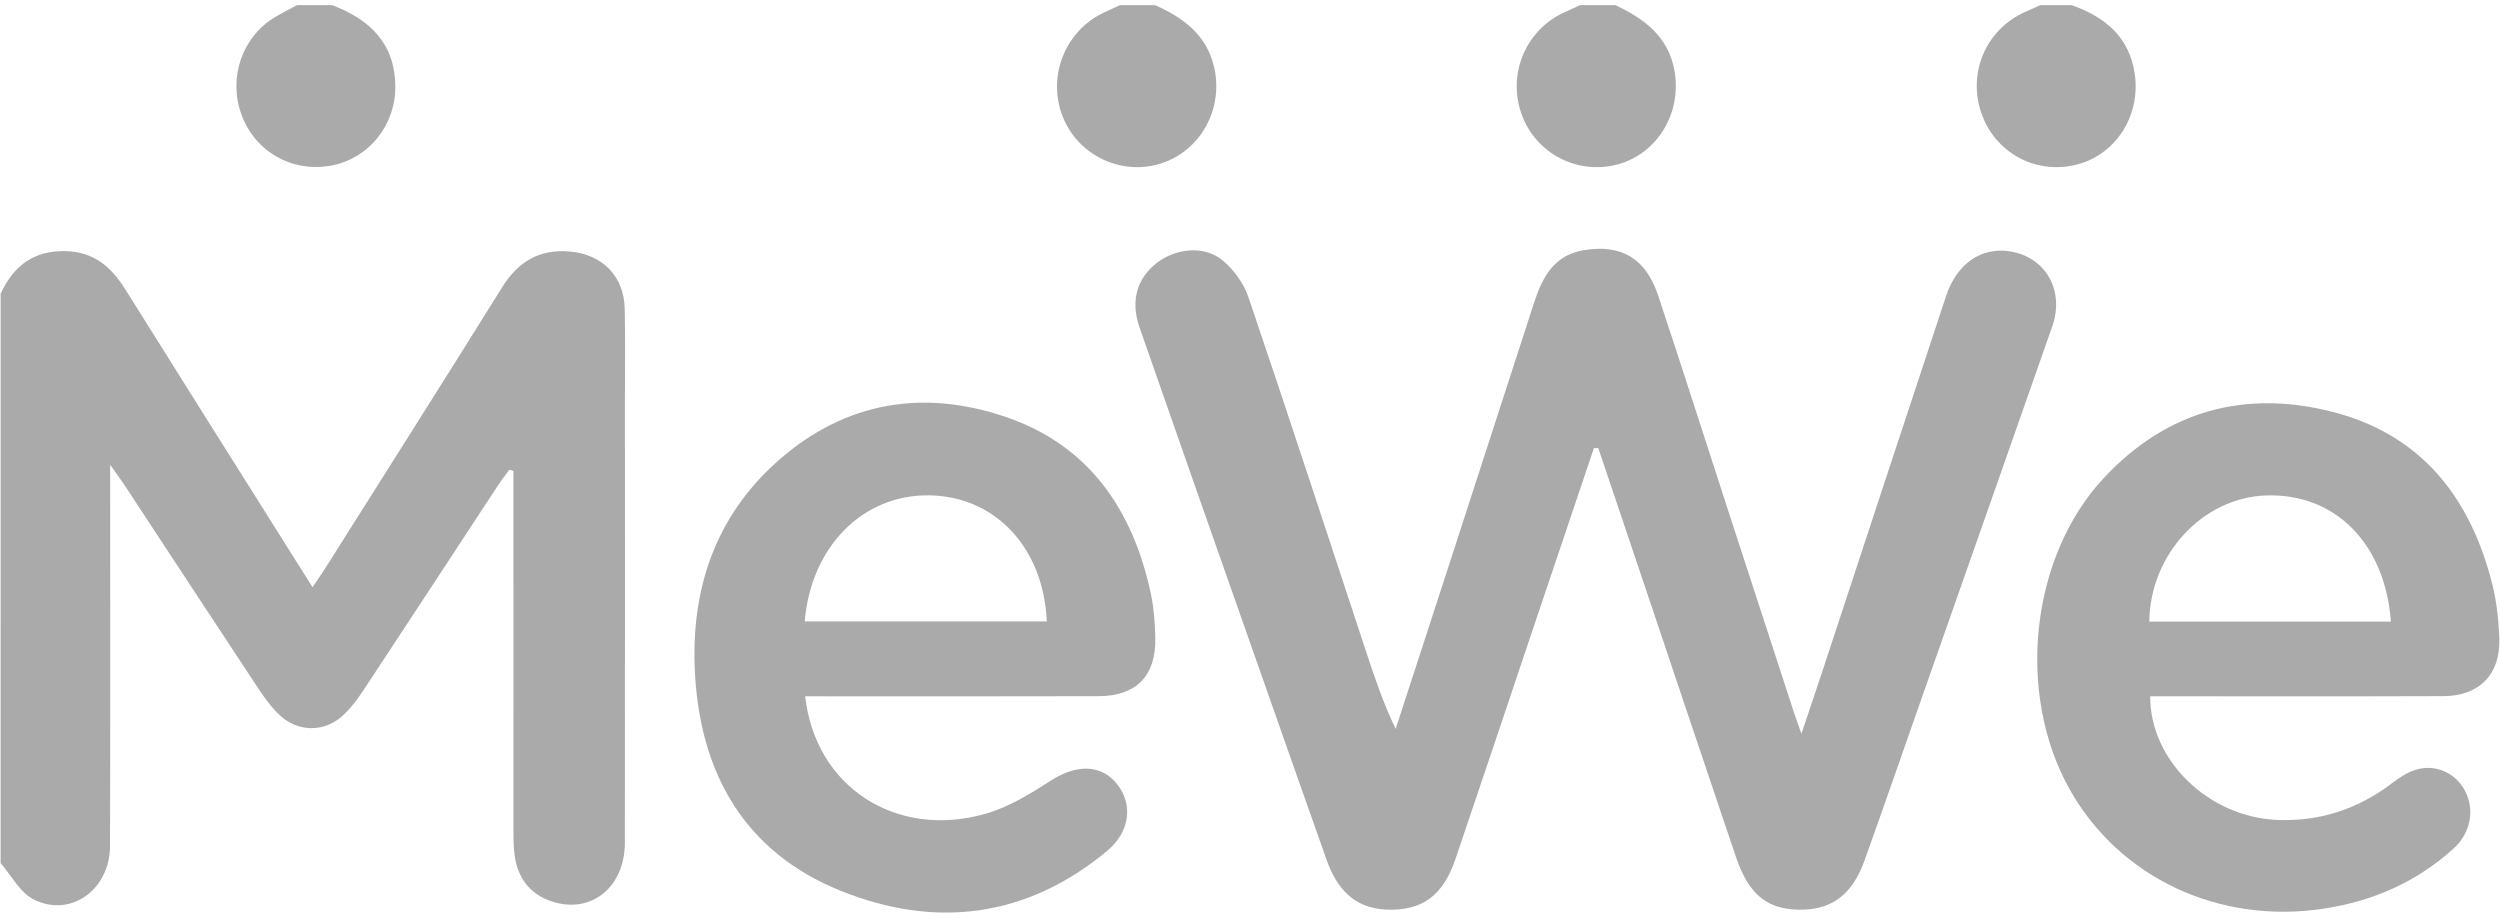
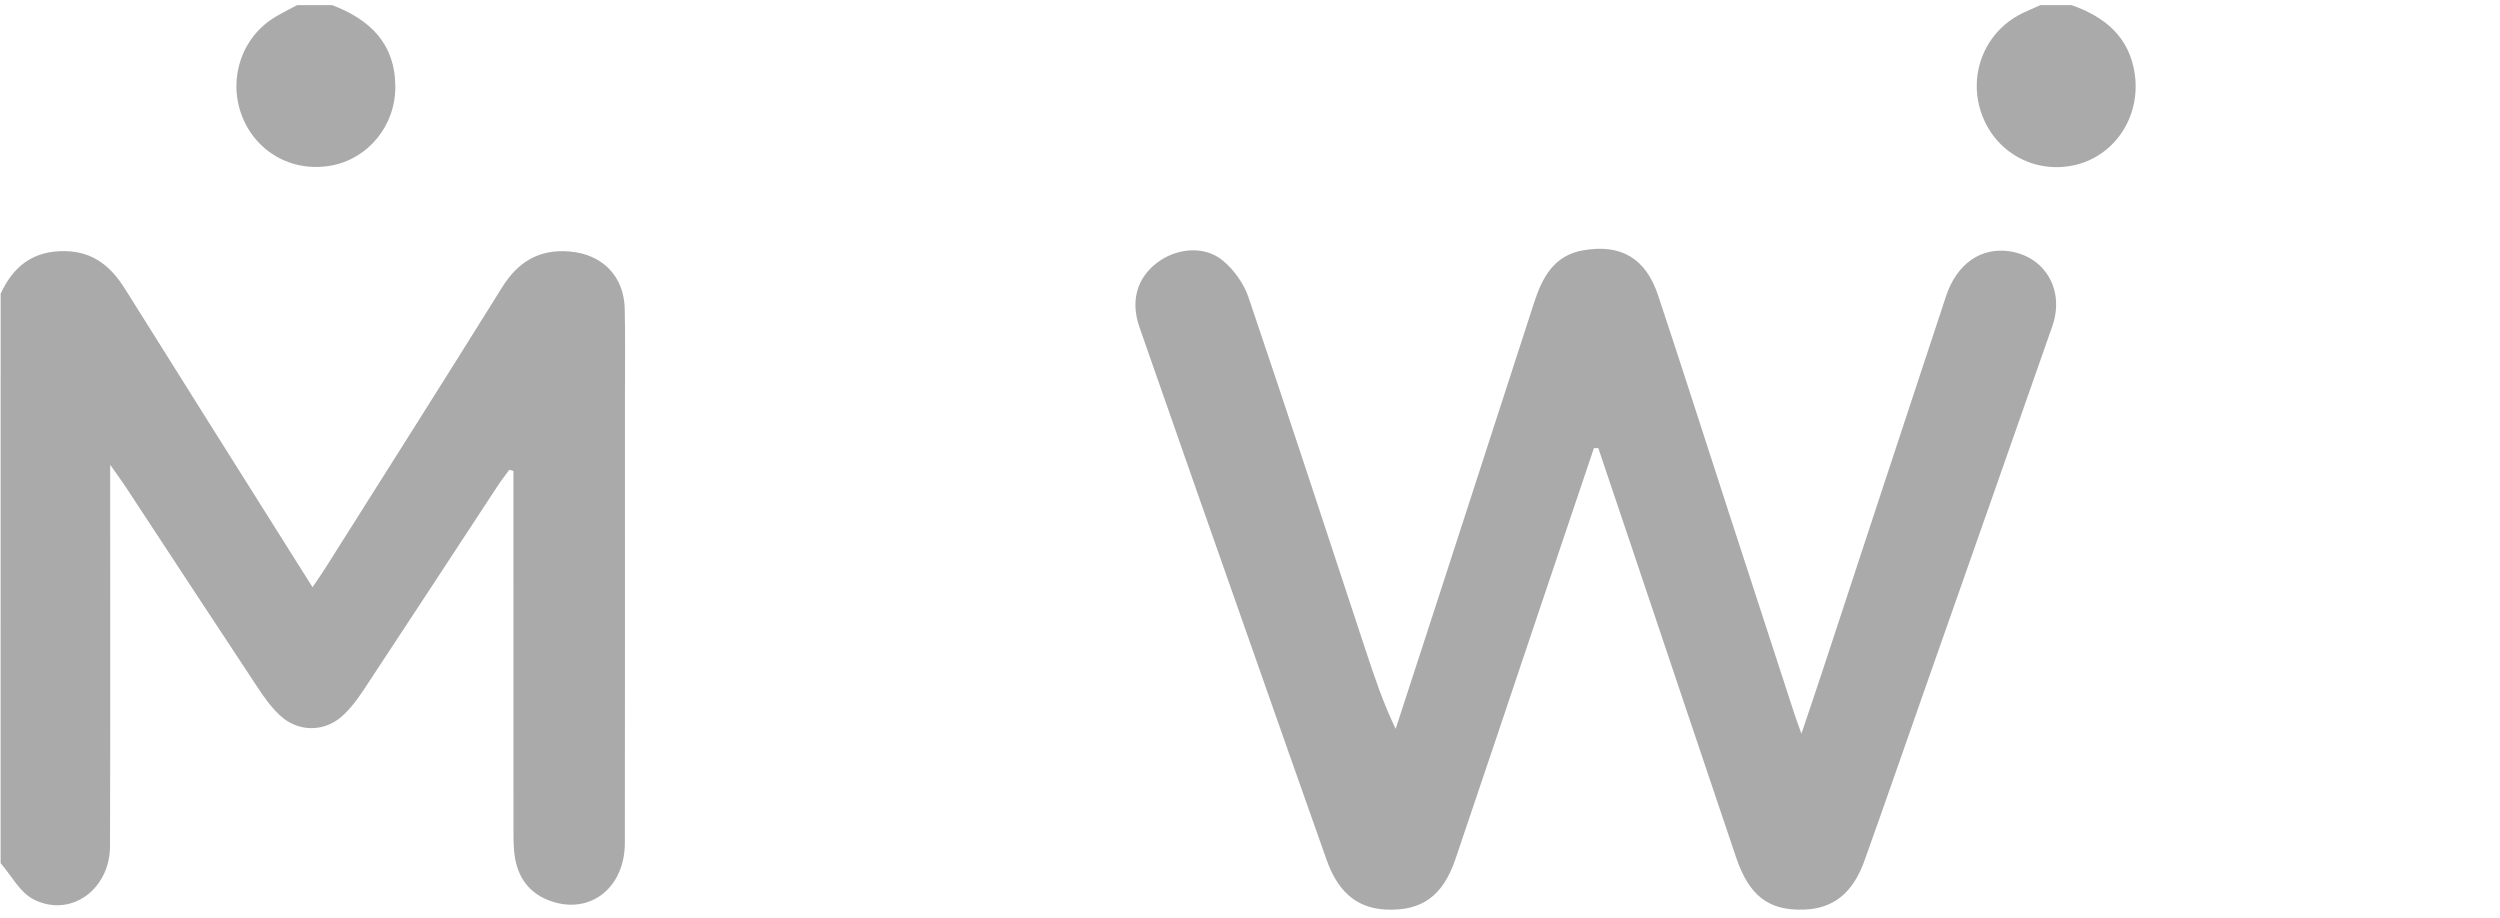
<svg xmlns="http://www.w3.org/2000/svg" version="1.1" id="圖層_1" x="0px" y="0px" width="168.563px" height="61.875px" viewBox="-335.469 194.125 168.563 61.875" enable-background="new -335.469 194.125 168.563 61.875" xml:space="preserve">
  <g>
    <path fill-rule="evenodd" clip-rule="evenodd" fill="#AAAAAA" d="M-335.426,213.93c0.861-1.876,2.224-2.926,4.388-2.872   c1.887,0.048,3.062,1.051,4.001,2.551c3.739,5.976,7.5,11.938,11.253,17.904c0.436,0.692,0.872,1.383,1.388,2.202   c0.367-0.547,0.637-0.927,0.886-1.322c3.972-6.295,7.963-12.577,11.896-18.896c1.087-1.745,2.526-2.595,4.58-2.413   c2.187,0.193,3.641,1.668,3.688,3.86c0.043,1.972,0.014,3.943,0.014,5.916c0,10.034,0.008,20.069-0.006,30.104   c-0.004,2.873-2.127,4.695-4.657,4.02c-1.539-0.412-2.479-1.439-2.75-3.014c-0.103-0.6-0.101-1.222-0.102-1.834   c-0.006-7.58-0.004-15.161-0.004-22.742c0-0.505,0-1.009,0-1.515c-0.091-0.027-0.183-0.055-0.274-0.083   c-0.266,0.365-0.548,0.721-0.795,1.099c-3.005,4.575-5.997,9.158-9.015,13.725c-0.43,0.651-0.911,1.303-1.492,1.813   c-1.23,1.082-2.98,1.042-4.177-0.083c-0.566-0.531-1.038-1.184-1.47-1.836c-2.996-4.528-5.969-9.072-8.952-13.608   c-0.251-0.382-0.525-0.748-1.015-1.444c0,0.861,0,1.324,0,1.787c0,7.976,0.015,15.95-0.01,23.926   c-0.009,2.951-2.682,4.861-5.168,3.583c-0.912-0.47-1.483-1.603-2.209-2.434C-335.426,239.524-335.426,226.728-335.426,213.93z" />
-     <path fill-rule="evenodd" clip-rule="evenodd" fill="#AAAAAA" d="M-226.558,194.47c1.953,0.916,3.581,2.113,3.992,4.43   c0.505,2.844-1.154,5.591-3.838,6.311c-2.696,0.725-5.5-0.729-6.457-3.346c-0.998-2.73,0.249-5.72,2.883-6.916   c0.351-0.159,0.702-0.318,1.053-0.479C-228.135,194.47-227.346,194.47-226.558,194.47z" />
    <path fill-rule="evenodd" clip-rule="evenodd" fill="#AAAAAA" d="M-313.074,194.47c2.526,0.96,4.233,2.569,4.26,5.464   c0.025,2.635-1.803,4.884-4.305,5.351c-2.644,0.493-5.139-0.914-6.063-3.42c-0.92-2.494,0.039-5.275,2.289-6.607   c0.474-0.28,0.968-0.525,1.453-0.787C-314.651,194.47-313.862,194.47-313.074,194.47z" />
-     <path fill-rule="evenodd" clip-rule="evenodd" fill="#AAAAAA" d="M-257.587,194.47c1.886,0.845,3.457,1.98,3.972,4.149   c0.674,2.838-0.909,5.71-3.631,6.544c-2.651,0.812-5.521-0.565-6.56-3.149c-1.072-2.665,0.111-5.749,2.688-7.003   c0.385-0.188,0.776-0.361,1.164-0.541C-259.166,194.47-258.376,194.47-257.587,194.47z" />
    <path fill-rule="evenodd" clip-rule="evenodd" fill="#AAAAAA" d="M-195.791,194.47c2.246,0.795,3.898,2.135,4.26,4.651   c0.406,2.832-1.311,5.473-3.969,6.116c-2.746,0.665-5.463-0.824-6.379-3.497c-0.932-2.714,0.32-5.624,2.924-6.797   c0.354-0.159,0.707-0.315,1.061-0.474C-197.193,194.47-196.492,194.47-195.791,194.47z" />
    <path fill-rule="evenodd" clip-rule="evenodd" fill="#AAAAAA" d="M-227.999,224.34c-1.268,3.759-2.537,7.517-3.802,11.276   c-1.842,5.472-3.669,10.95-5.529,16.417c-0.854,2.51-2.262,3.513-4.646,3.422c-2.214-0.084-3.371-1.447-4.049-3.362   c-1.637-4.617-3.262-9.239-4.886-13.861c-2.582-7.346-5.169-14.689-7.729-22.043c-0.623-1.789-0.161-3.325,1.188-4.351   c1.293-0.982,3.167-1.176,4.407-0.165c0.765,0.623,1.44,1.564,1.756,2.498c2.684,7.911,5.275,15.854,7.896,23.787   c0.585,1.772,1.176,3.542,2.026,5.313c0.992-3.045,1.986-6.088,2.975-9.134c2.12-6.532,4.233-13.066,6.357-19.597   c0.548-1.684,1.321-3.188,3.296-3.535c2.553-0.449,4.231,0.521,5.067,3.034c1.615,4.856,3.171,9.731,4.754,14.599   c1.475,4.534,2.952,9.067,4.431,13.6c0.118,0.361,0.253,0.717,0.48,1.357c0.513-1.526,0.947-2.798,1.368-4.073   c2.793-8.476,5.573-16.954,8.381-25.424c0.733-2.213,2.379-3.326,4.313-3.024c2.4,0.376,3.697,2.636,2.852,5.052   c-2.846,8.133-5.711,16.26-8.568,24.391c-1.363,3.878-2.707,7.765-4.094,11.636c-0.793,2.212-2.115,3.24-4.095,3.304   c-2.359,0.076-3.682-0.922-4.562-3.521c-2.201-6.505-4.382-13.017-6.571-19.524c-0.906-2.692-1.813-5.383-2.721-8.074   C-227.801,224.337-227.9,224.339-227.999,224.34z" />
-     <path fill-rule="evenodd" clip-rule="evenodd" fill="#AAAAAA" d="M-281.179,241.071c0.674,6.1,6.112,9.643,12.148,7.925   c1.558-0.443,3.026-1.342,4.405-2.233c1.706-1.102,3.375-1.126,4.452,0.199c1.119,1.377,0.905,3.246-0.649,4.537   c-5.44,4.516-11.591,5.258-17.978,2.681c-6.415-2.589-9.422-7.83-9.807-14.596c-0.322-5.675,1.348-10.689,5.711-14.489   c4.471-3.895,9.72-4.743,15.249-2.855c5.607,1.914,8.559,6.256,9.77,11.889c0.21,0.977,0.281,1.996,0.305,2.998   c0.06,2.552-1.273,3.93-3.82,3.938c-6.088,0.02-12.176,0.007-18.265,0.008C-280.135,241.071-280.613,241.071-281.179,241.071z    M-281.21,236.022c5.512,0,10.915,0,16.321,0c-0.221-4.983-3.479-8.438-7.937-8.498   C-277.285,227.464-280.786,230.971-281.21,236.022z" />
-     <path fill-rule="evenodd" clip-rule="evenodd" fill="#AAAAAA" d="M-190.492,241.071c-0.014,4.345,3.956,8.14,8.544,8.336   c2.868,0.123,5.433-0.715,7.722-2.448c0.514-0.389,1.084-0.779,1.69-0.949c1.323-0.372,2.616,0.24,3.245,1.386   c0.703,1.282,0.428,2.883-0.75,3.947c-2.471,2.236-5.383,3.523-8.675,4.038c-7.071,1.106-13.837-2.032-17.208-8.038   c-3.627-6.462-2.656-15.675,2.308-20.993c4.241-4.545,9.521-5.977,15.458-4.445c5.975,1.541,9.274,5.805,10.733,11.615   c0.296,1.18,0.425,2.42,0.472,3.638c0.094,2.415-1.338,3.895-3.752,3.904c-6.09,0.024-12.18,0.009-18.27,0.01   C-189.453,241.071-189.93,241.071-190.492,241.071z M-174.26,236.038c-0.403-5.322-3.803-8.681-8.451-8.505   c-4.246,0.16-7.787,3.972-7.842,8.505C-185.148,236.038-179.745,236.038-174.26,236.038z" />
  </g>
</svg>